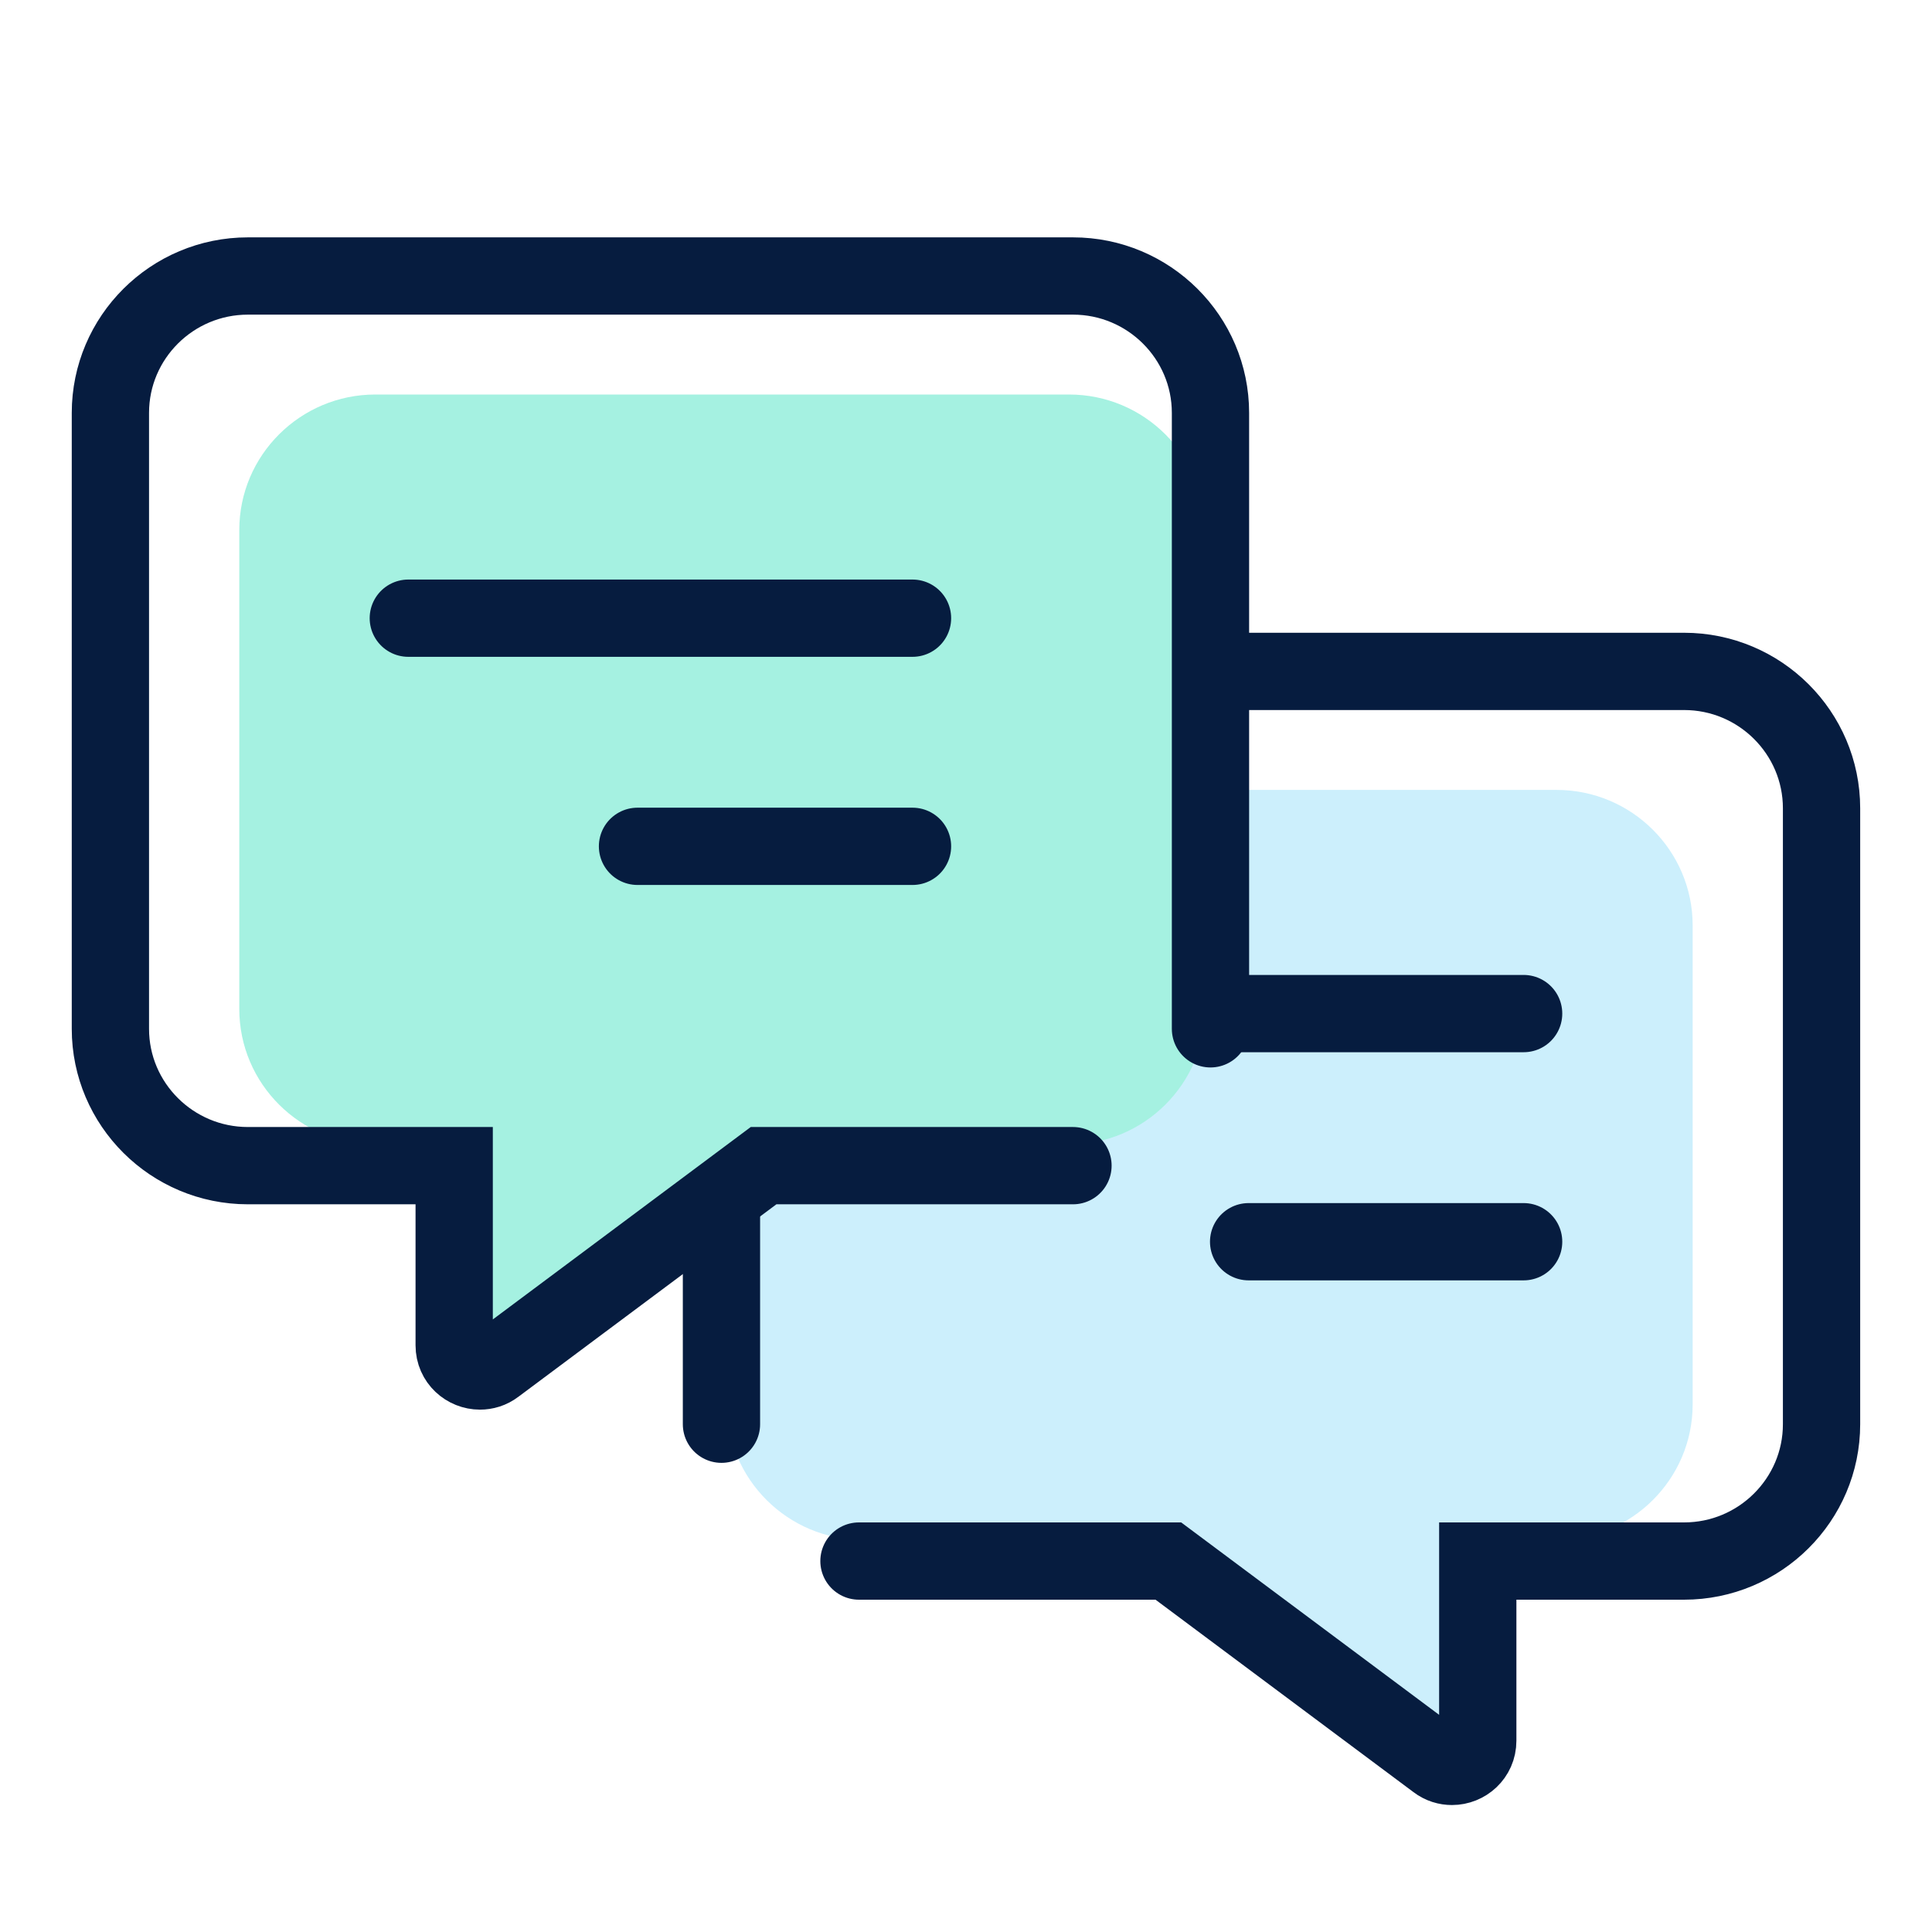
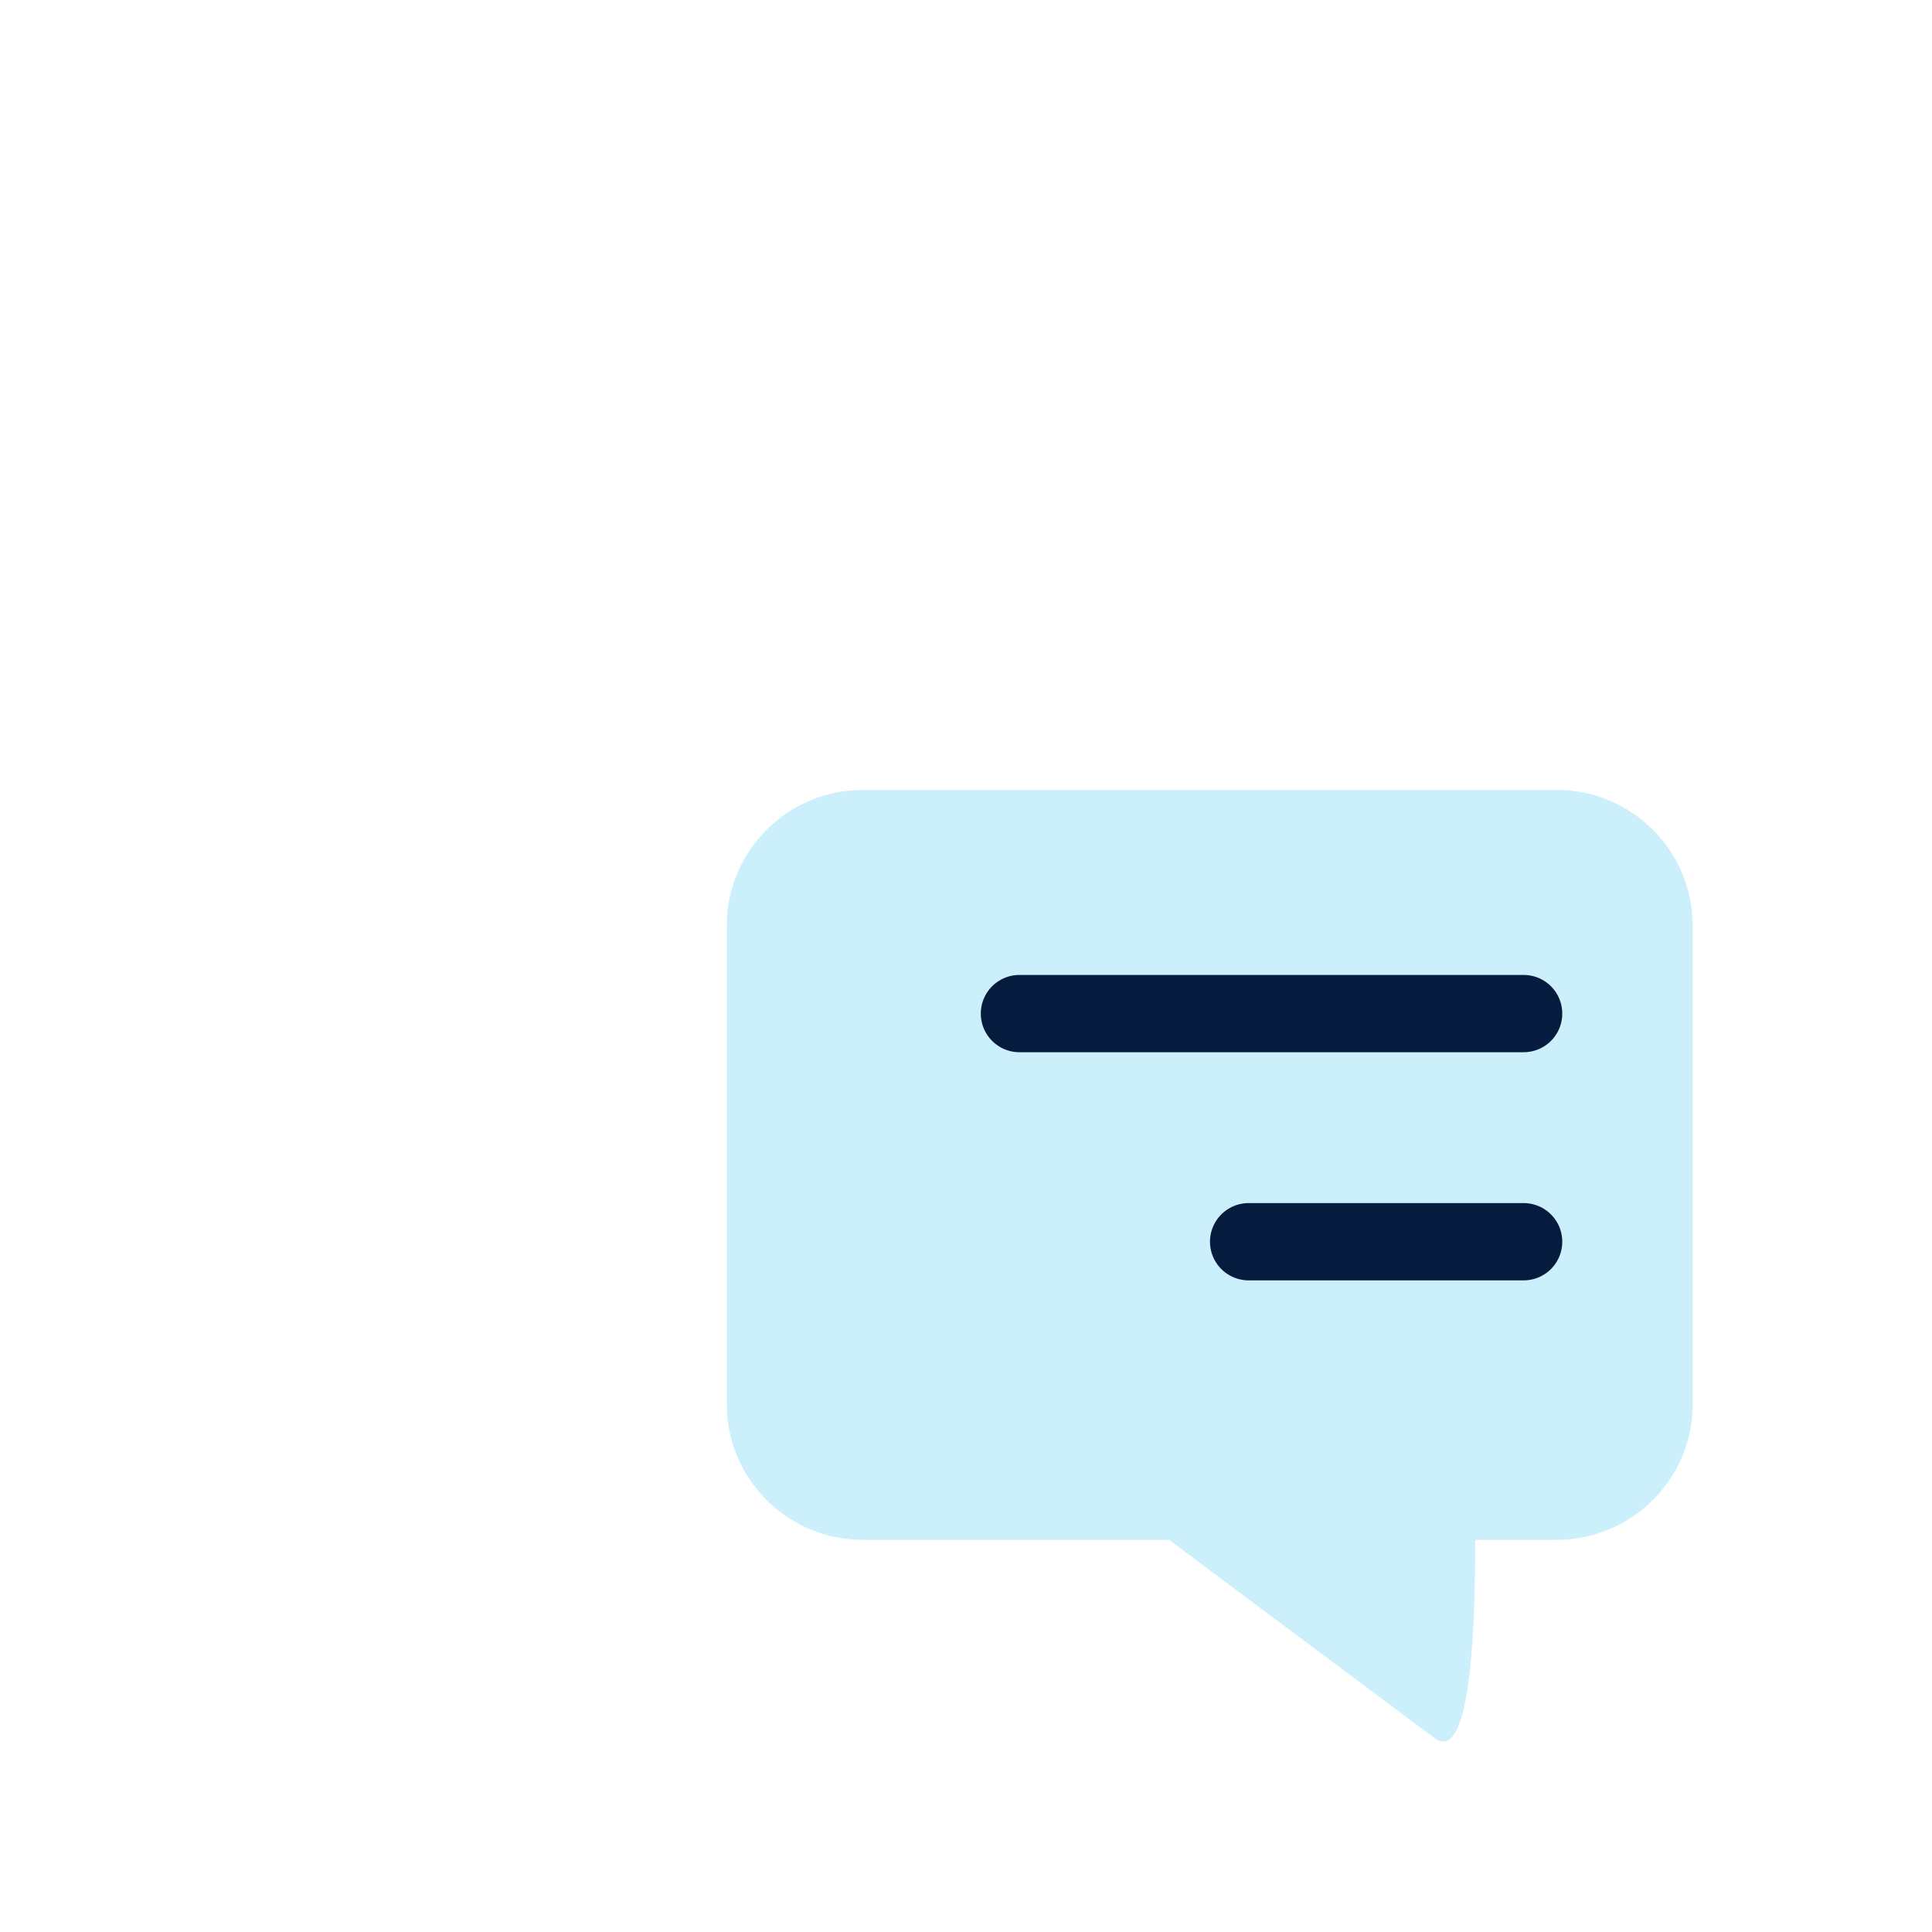
<svg xmlns="http://www.w3.org/2000/svg" width="35px" height="35px" viewBox="0 0 35 35" version="1.1">
  <title>forum</title>
  <g id="דף-רופא" stroke="none" stroke-width="1" fill="none" fill-rule="evenodd">
    <g transform="translate(-1645, -2773)" fill-rule="nonzero" id="Group-15">
      <g transform="translate(728, 2773)">
        <g id="forum" transform="translate(917, 0)">
          <g id="Group-3" transform="translate(2, 5)">
            <g id="Group" transform="translate(11.071, 7.163)">
-               <path d="M4.77,19.325 L9.58,15.733 L15.127,15.733 C16.487,15.733 17.592,14.632 17.592,13.279 L17.592,4.601 C17.592,3.248 16.487,2.147 15.127,2.147 L2.56,2.147 C1.201,2.147 0.095,3.248 0.095,4.601 L0.095,13.279 C0.095,14.632 1.201,15.733 2.56,15.733 L4.034,15.733 L4.034,18.953 C4.034,19.329 4.465,19.547 4.77,19.325 Z" id="" fill="#CCEFFC" transform="translate(8.844, 10.781) scale(-1, 1) translate(-8.844, -10.781) " />
-               <path d="M19.929,13.638 L19.929,2.48 C19.929,1.112 18.811,0 17.438,0 L2.491,0 C1.117,0 0,1.112 0,2.48 L0,13.638 C0,15.005 1.117,16.117 2.491,16.117 L6.228,16.117 L6.228,19.372 C6.228,19.647 6.453,19.837 6.695,19.837 C6.788,19.837 6.885,19.81 6.971,19.744 L11.833,16.117 L17.438,16.117" id="Path" stroke="#061C3F" stroke-width="1.4" stroke-linecap="round" transform="translate(9.964, 9.918) scale(-1, 1) translate(-9.964, -9.918) " />
+               <path d="M4.77,19.325 L9.58,15.733 L15.127,15.733 C16.487,15.733 17.592,14.632 17.592,13.279 L17.592,4.601 C17.592,3.248 16.487,2.147 15.127,2.147 L2.56,2.147 C1.201,2.147 0.095,3.248 0.095,4.601 L0.095,13.279 C0.095,14.632 1.201,15.733 2.56,15.733 L4.034,15.733 C4.034,19.329 4.465,19.547 4.77,19.325 Z" id="" fill="#CCEFFC" transform="translate(8.844, 10.781) scale(-1, 1) translate(-8.844, -10.781) " />
              <g id="Group-2" transform="translate(9.964, 8.265) scale(-1, 1) translate(-9.964, -8.265) translate(5.397, 5.786)" stroke="#061C3F" stroke-linecap="round" stroke-width="1.4">
                <line x1="0" y1="0.413" x2="9.134" y2="0.413" id="Path-8" />
                <line x1="0" y1="4.546" x2="4.982" y2="4.546" id="Path-8-Copy" />
              </g>
            </g>
            <g id="Group-Copy" transform="translate(9.964, 9.918) scale(-1, 1) translate(-9.964, -9.918) ">
-               <path d="M4.77,19.325 L9.58,15.733 L15.127,15.733 C16.487,15.733 17.592,14.632 17.592,13.279 L17.592,4.601 C17.592,3.248 16.487,2.147 15.127,2.147 L2.56,2.147 C1.201,2.147 0.095,3.248 0.095,4.601 L0.095,13.279 C0.095,14.632 1.201,15.733 2.56,15.733 L4.034,15.733 L4.034,18.953 C4.034,19.329 4.465,19.547 4.77,19.325 Z" id="" fill="#A5F1E1" transform="translate(8.844, 10.781) scale(-1, 1) translate(-8.844, -10.781) " />
-               <path d="M19.929,13.638 L19.929,2.48 C19.929,1.112 18.811,0 17.438,0 L2.491,0 C1.117,0 0,1.112 0,2.48 L0,13.638 C0,15.005 1.117,16.117 2.491,16.117 L6.228,16.117 L6.228,19.372 C6.228,19.647 6.453,19.837 6.695,19.837 C6.788,19.837 6.885,19.81 6.971,19.744 L11.833,16.117 L17.438,16.117" id="Path" stroke="#061C3F" stroke-width="1.4" stroke-linecap="round" transform="translate(9.964, 9.918) scale(-1, 1) translate(-9.964, -9.918) " />
-               <line x1="5.397" y1="6.199" x2="14.531" y2="6.199" id="Path-8" stroke="#061C3F" stroke-width="1.4" stroke-linecap="round" />
-               <line x1="5.397" y1="10.332" x2="10.379" y2="10.332" id="Path-8-Copy" stroke="#061C3F" stroke-width="1.4" stroke-linecap="round" />
-             </g>
+               </g>
          </g>
        </g>
      </g>
    </g>
  </g>
</svg>